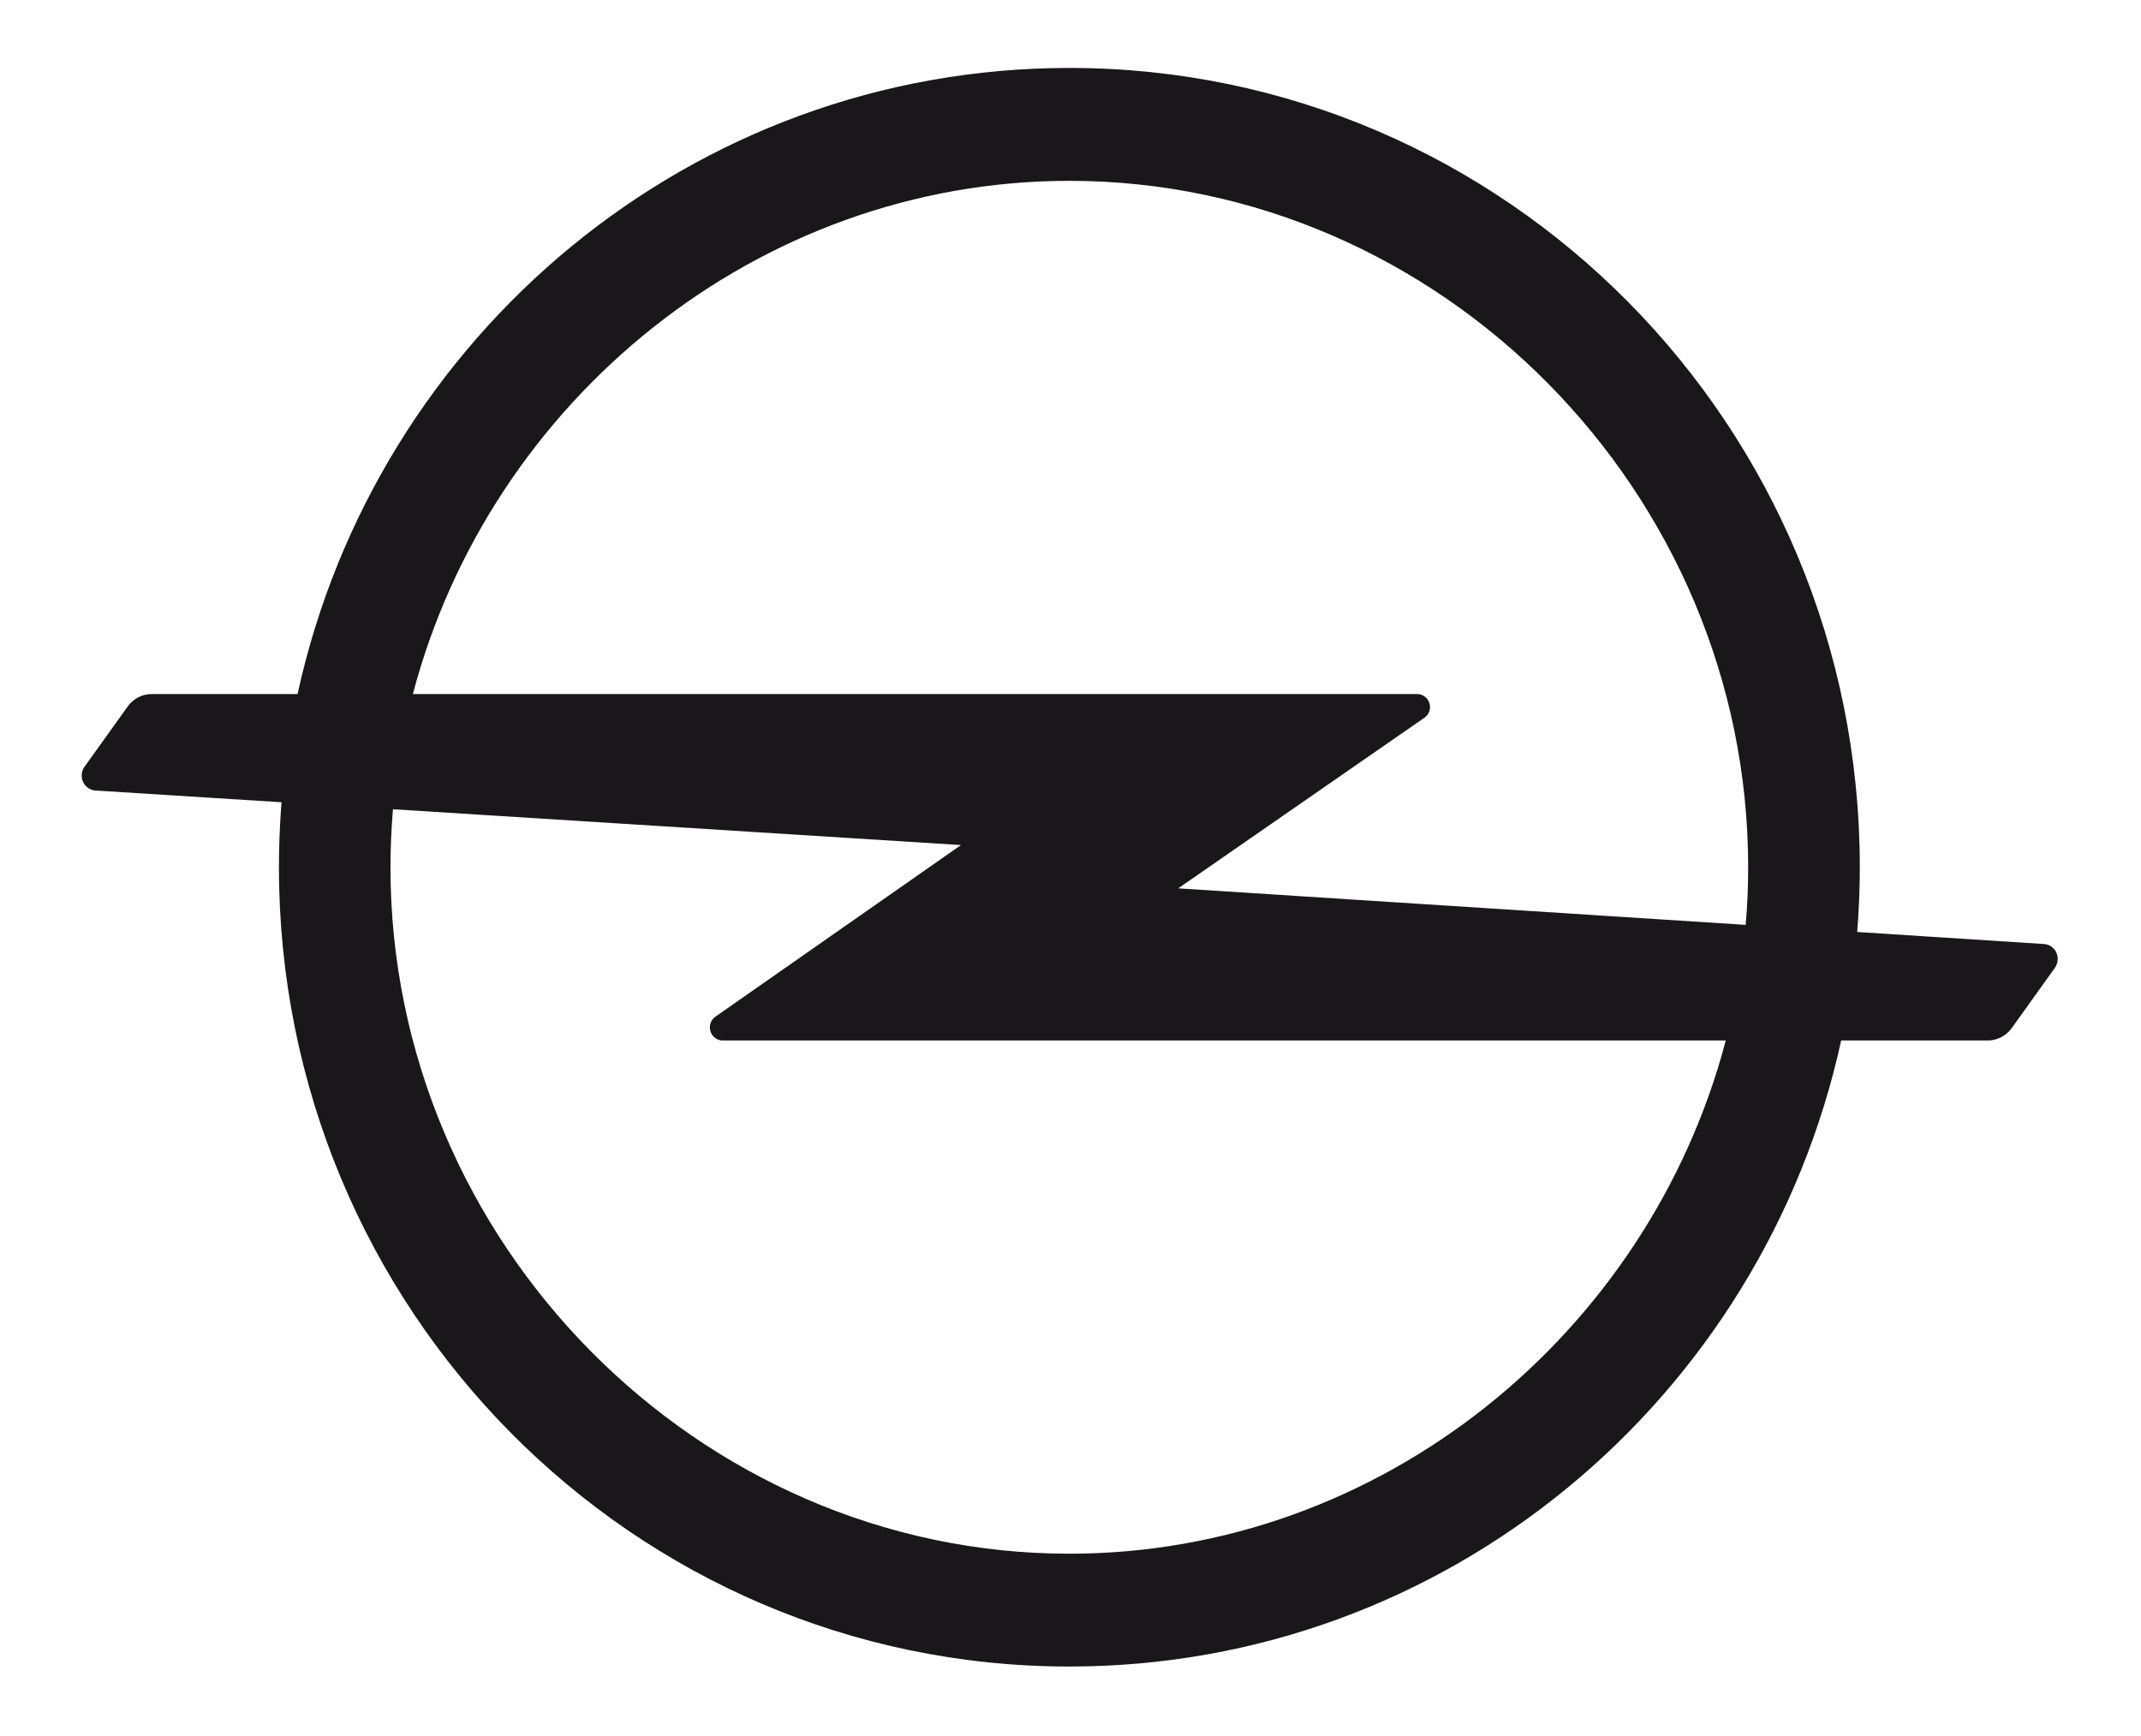
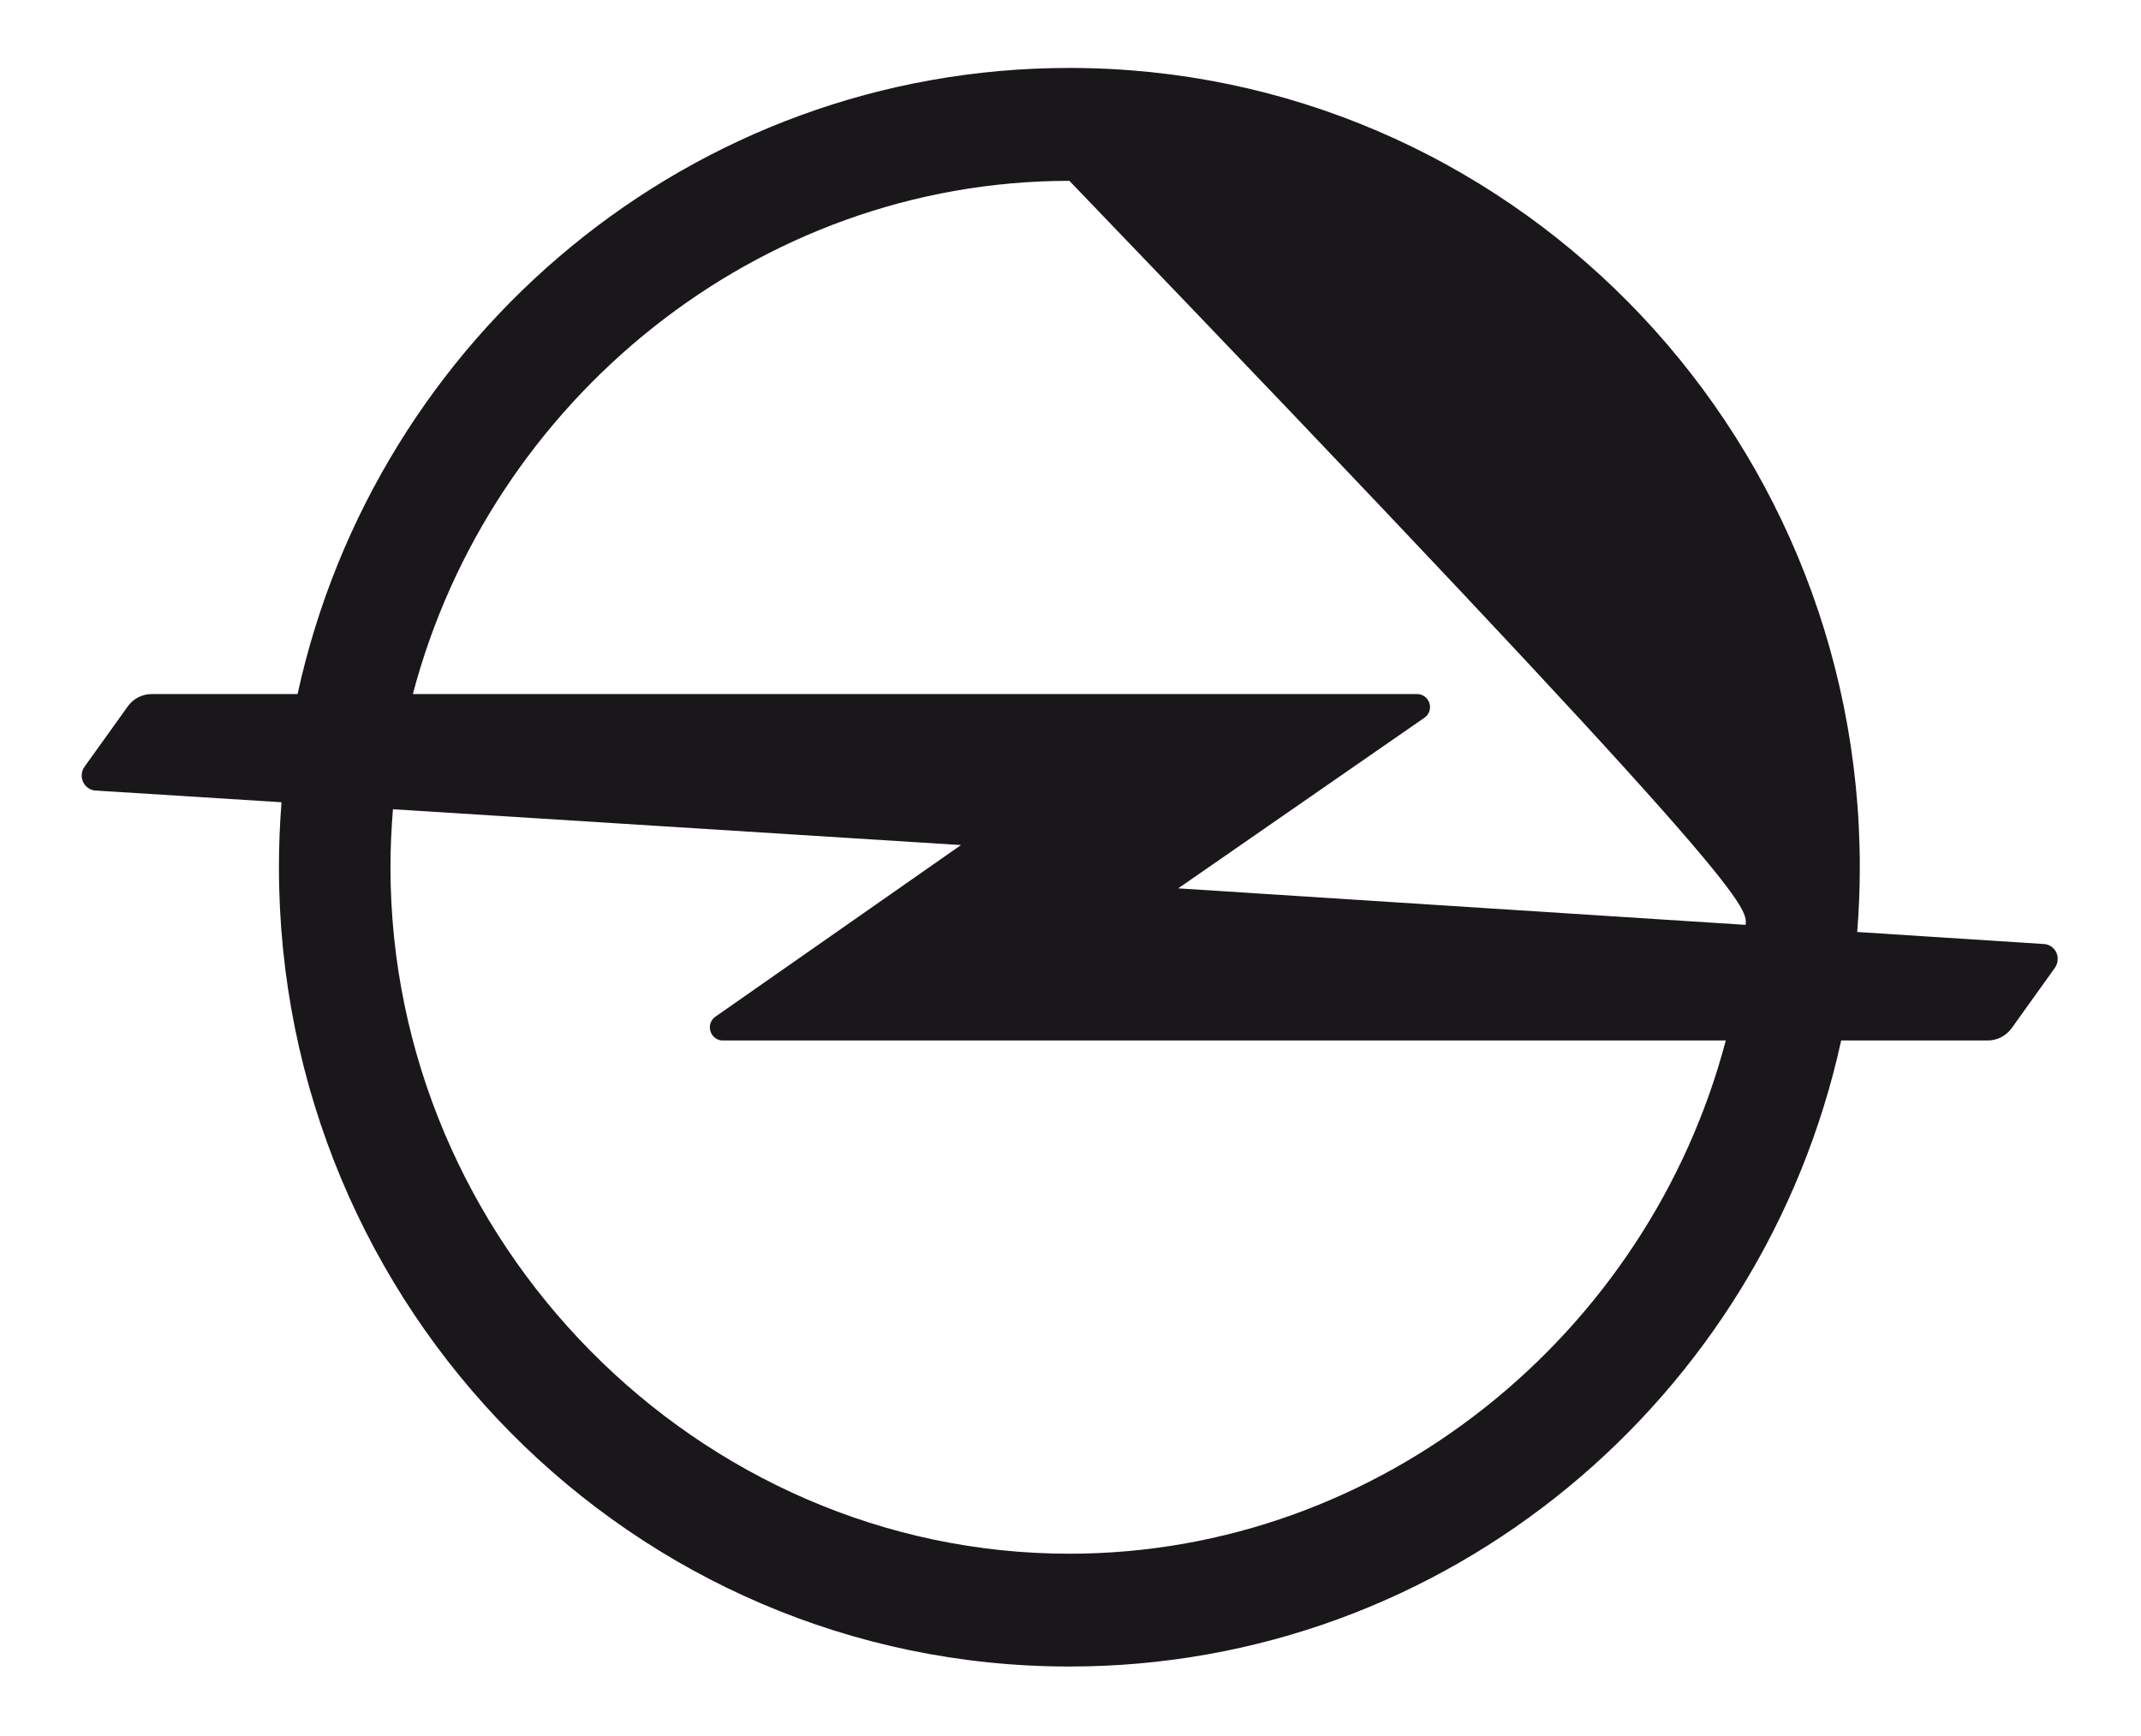
<svg xmlns="http://www.w3.org/2000/svg" width="74px" height="60px" viewBox="0 0 73 60" version="1.1">
  <g id="surface1">
-     <path style=" stroke:none;fill-rule:nonzero;fill:rgb(10.196%,9.02%,10.588%);fill-opacity:1;" d="M 36.461 53.699 C 23.633 53.699 12.996 42.941 12.996 29.973 C 12.996 29.301 13.027 28.633 13.082 27.969 L 32.715 29.207 L 24.223 35.141 C 24.109 35.223 24.035 35.355 24.035 35.508 C 24.035 35.758 24.234 35.961 24.48 35.961 L 59.148 35.961 C 56.484 46.09 47.246 53.699 36.461 53.699 M 36.461 6.25 C 49.285 6.25 59.922 17.004 59.922 29.973 C 59.922 30.645 59.895 31.309 59.836 31.965 L 40.223 30.703 L 48.734 24.805 C 48.852 24.723 48.926 24.59 48.926 24.438 C 48.926 24.188 48.727 23.988 48.48 23.988 L 13.77 23.988 C 16.438 13.855 25.676 6.25 36.461 6.25 M 70.109 32.625 L 63.691 32.211 C 63.75 31.473 63.781 30.727 63.781 29.973 C 63.781 14.719 51.547 2.348 36.461 2.348 C 23.402 2.348 12.488 11.609 9.785 23.988 L 4.742 23.988 C 4.414 23.988 4.117 24.145 3.93 24.395 L 2.43 26.488 C 2.363 26.574 2.324 26.684 2.324 26.805 C 2.324 27.09 2.551 27.324 2.836 27.324 L 9.23 27.727 C 9.172 28.469 9.141 29.219 9.141 29.973 C 9.141 45.23 21.371 57.598 36.461 57.598 C 49.516 57.598 60.43 48.336 63.137 35.961 L 68.203 35.961 C 68.531 35.961 68.828 35.801 69.016 35.555 L 70.516 33.461 C 70.582 33.371 70.621 33.262 70.621 33.141 C 70.621 32.855 70.395 32.625 70.109 32.625 " />
+     <path style=" stroke:none;fill-rule:nonzero;fill:rgb(10.196%,9.02%,10.588%);fill-opacity:1;" d="M 36.461 53.699 C 23.633 53.699 12.996 42.941 12.996 29.973 C 12.996 29.301 13.027 28.633 13.082 27.969 L 32.715 29.207 L 24.223 35.141 C 24.109 35.223 24.035 35.355 24.035 35.508 C 24.035 35.758 24.234 35.961 24.48 35.961 L 59.148 35.961 C 56.484 46.09 47.246 53.699 36.461 53.699 M 36.461 6.25 C 59.922 30.645 59.895 31.309 59.836 31.965 L 40.223 30.703 L 48.734 24.805 C 48.852 24.723 48.926 24.59 48.926 24.438 C 48.926 24.188 48.727 23.988 48.48 23.988 L 13.77 23.988 C 16.438 13.855 25.676 6.25 36.461 6.25 M 70.109 32.625 L 63.691 32.211 C 63.75 31.473 63.781 30.727 63.781 29.973 C 63.781 14.719 51.547 2.348 36.461 2.348 C 23.402 2.348 12.488 11.609 9.785 23.988 L 4.742 23.988 C 4.414 23.988 4.117 24.145 3.93 24.395 L 2.43 26.488 C 2.363 26.574 2.324 26.684 2.324 26.805 C 2.324 27.09 2.551 27.324 2.836 27.324 L 9.23 27.727 C 9.172 28.469 9.141 29.219 9.141 29.973 C 9.141 45.23 21.371 57.598 36.461 57.598 C 49.516 57.598 60.43 48.336 63.137 35.961 L 68.203 35.961 C 68.531 35.961 68.828 35.801 69.016 35.555 L 70.516 33.461 C 70.582 33.371 70.621 33.262 70.621 33.141 C 70.621 32.855 70.395 32.625 70.109 32.625 " />
  </g>
</svg>